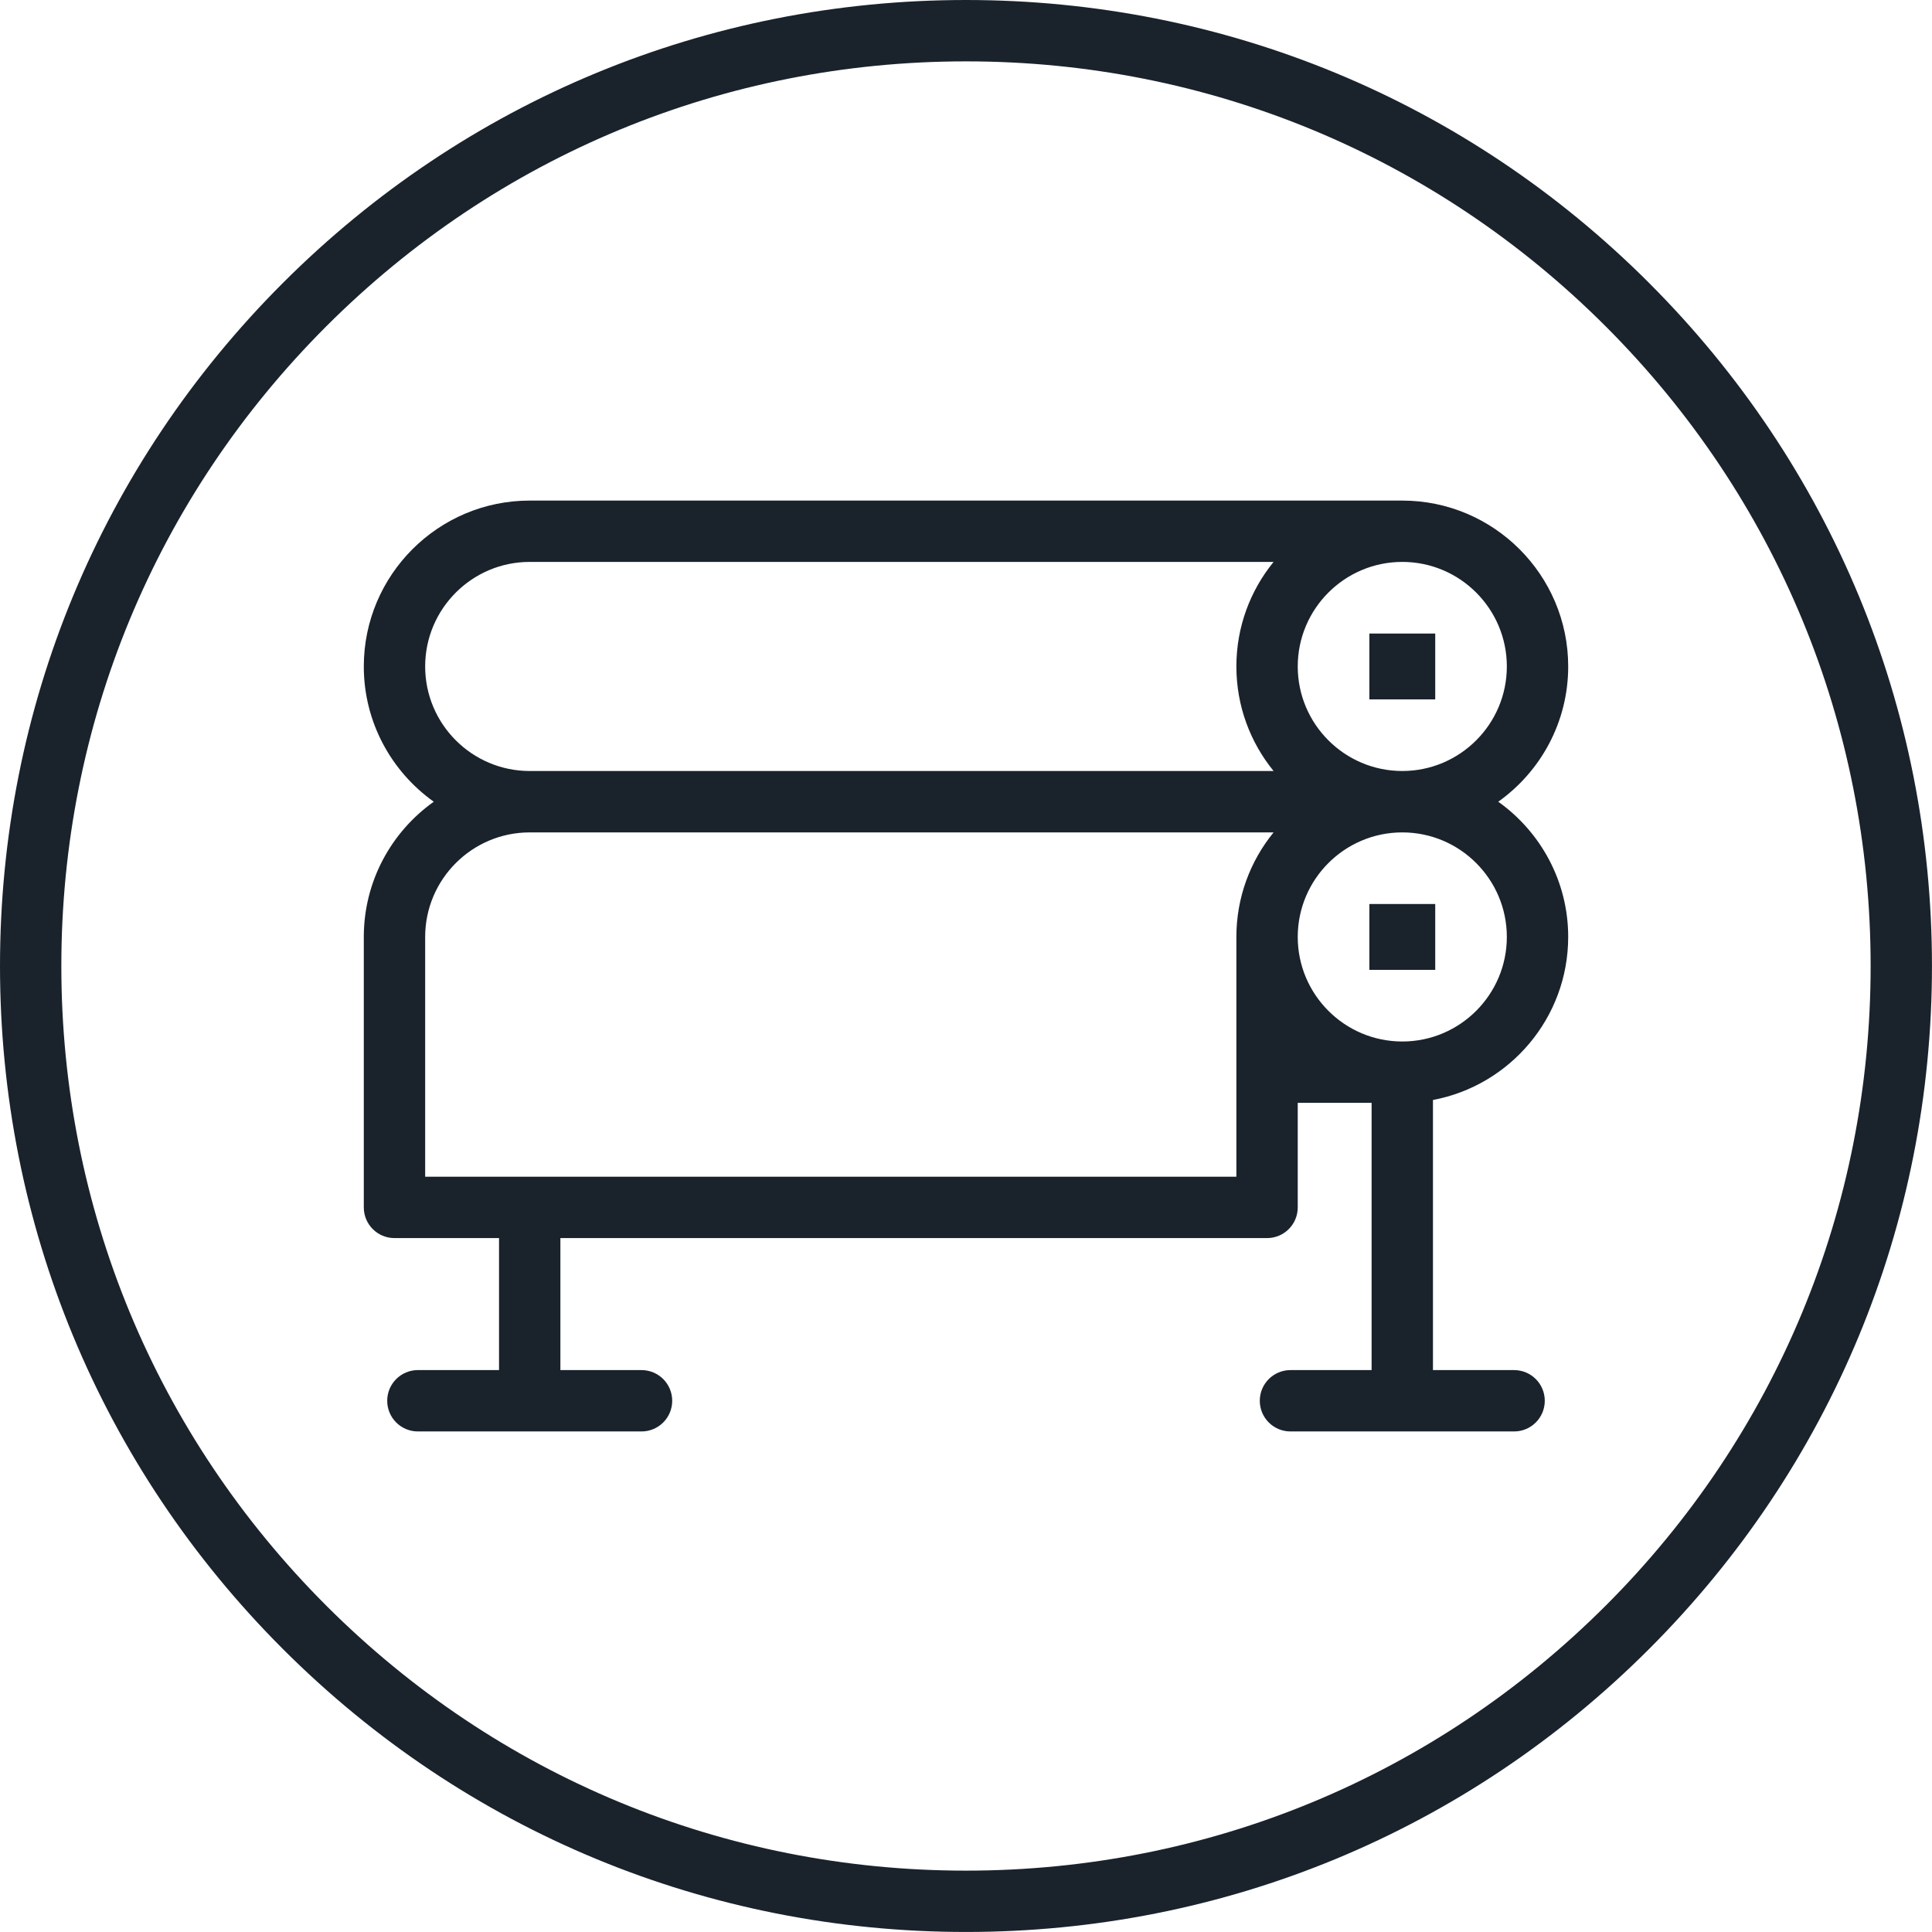
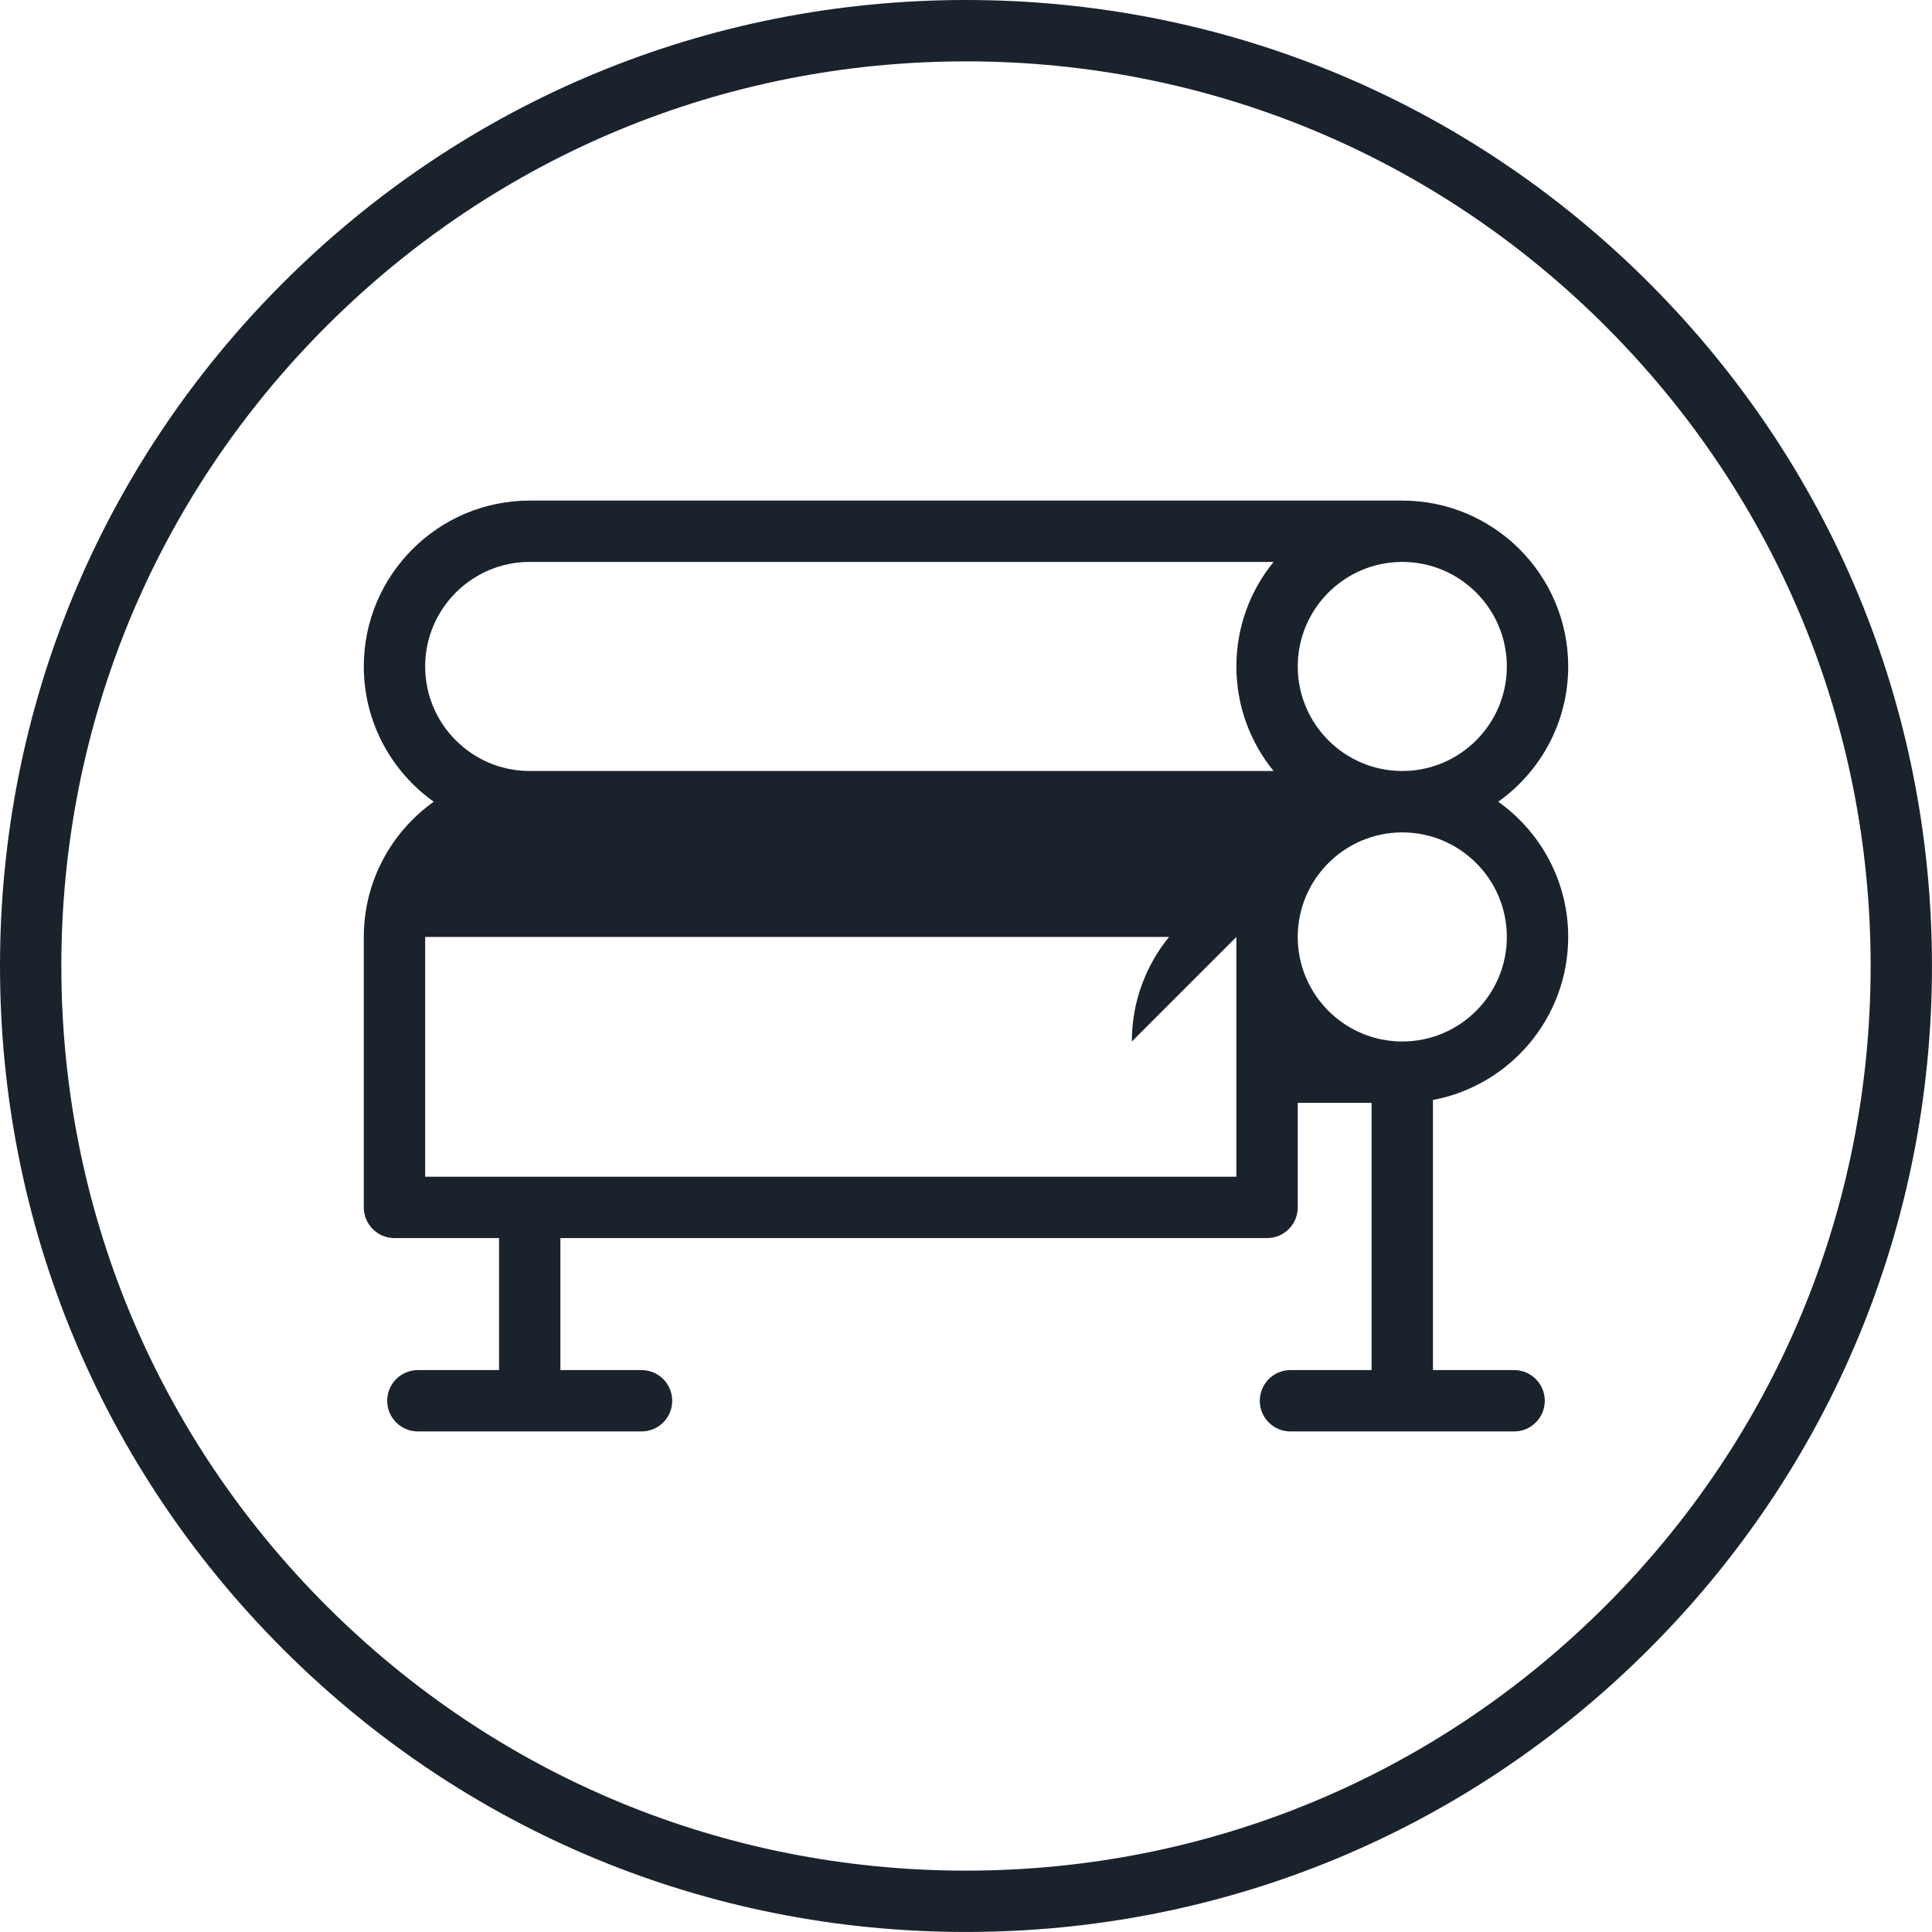
<svg xmlns="http://www.w3.org/2000/svg" id="Layer_2" viewBox="0 0 598.19 598.19">
  <defs>
    <style>.cls-1{fill:#1a232c;}</style>
  </defs>
  <g id="Layer_2-2">
    <path class="cls-1" d="M510.59,87.6C454.09,31.11,378.99,0,299.09,0S144.09,31.11,87.6,87.6C31.11,144.09,0,219.2,0,299.09s31.11,155,87.6,211.49c56.49,56.49,131.6,87.6,211.49,87.6s155-31.11,211.49-87.6c56.49-56.49,87.6-131.6,87.6-211.49s-31.11-155-87.6-211.49ZM497.15,497.15c-52.9,52.9-123.24,82.04-198.06,82.04s-145.15-29.13-198.06-82.04c-52.9-52.9-82.04-123.24-82.04-198.06s29.13-145.15,82.04-198.06S224.28,19,299.09,19s145.15,29.13,198.06,82.04c52.9,52.9,82.04,123.24,82.04,198.06s-29.13,145.15-82.04,198.06Z" />
-     <rect class="cls-1" x="423.99" y="196.16" width="20.39" height="20.39" />
-     <rect class="cls-1" x="423.99" y="279.9" width="20.39" height="20.39" />
-     <path class="cls-1" d="M485.55,290.1c0-17.26-8.57-32.55-21.66-41.87,13.1-9.32,21.66-24.61,21.66-41.87,0-28.33-23.04-51.37-51.37-51.37H164.01c-28.33,0-51.37,23.04-51.37,51.37,0,17.26,8.57,32.55,21.66,41.87-13.1,9.32-21.66,24.61-21.66,41.87v83.74c0,5.25,4.25,9.5,9.5,9.5h32.37v40.87h-25.12c-5.25,0-9.5,4.25-9.5,9.5s4.25,9.5,9.5,9.5h69.24c5.25,0,9.5-4.25,9.5-9.5s-4.25-9.5-9.5-9.5h-25.12v-40.87h218.8c5.25,0,9.5-4.25,9.5-9.5v-32.37h22.87v82.74h-25.12c-5.25,0-9.5,4.25-9.5,9.5s4.25,9.5,9.5,9.5h69.24c5.25,0,9.5-4.25,9.5-9.5s-4.25-9.5-9.5-9.5h-25.12v-83.63c23.8-4.47,41.87-25.4,41.87-50.48ZM382.81,290.1v74.24h-251.17v-74.24c0-17.85,14.52-32.37,32.37-32.37h230.32c-7.2,8.84-11.52,20.11-11.52,32.37ZM394.33,238.72h-230.32c-17.85,0-32.37-14.52-32.37-32.37s14.52-32.37,32.37-32.37h230.32c-7.2,8.84-11.52,20.11-11.52,32.37s4.32,23.53,11.52,32.37ZM434.18,173.98h0c17.85,0,32.37,14.52,32.37,32.37s-14.52,32.37-32.37,32.37-32.37-14.52-32.37-32.37,14.52-32.37,32.37-32.37ZM401.81,290.1c0-17.85,14.52-32.37,32.37-32.37h0c17.85,0,32.37,14.52,32.37,32.37s-14.52,32.37-32.37,32.37-32.37-14.52-32.37-32.37Z" />
+     <path class="cls-1" d="M485.55,290.1c0-17.26-8.57-32.55-21.66-41.87,13.1-9.32,21.66-24.61,21.66-41.87,0-28.33-23.04-51.37-51.37-51.37H164.01c-28.33,0-51.37,23.04-51.37,51.37,0,17.26,8.57,32.55,21.66,41.87-13.1,9.32-21.66,24.61-21.66,41.87v83.74c0,5.25,4.25,9.5,9.5,9.5h32.37v40.87h-25.12c-5.25,0-9.5,4.25-9.5,9.5s4.25,9.5,9.5,9.5h69.24c5.25,0,9.5-4.25,9.5-9.5s-4.25-9.5-9.5-9.5h-25.12v-40.87h218.8c5.25,0,9.5-4.25,9.5-9.5v-32.37h22.87v82.74h-25.12c-5.25,0-9.5,4.25-9.5,9.5s4.25,9.5,9.5,9.5h69.24c5.25,0,9.5-4.25,9.5-9.5s-4.25-9.5-9.5-9.5h-25.12v-83.63c23.8-4.47,41.87-25.4,41.87-50.48ZM382.81,290.1v74.24h-251.17v-74.24h230.32c-7.2,8.84-11.52,20.11-11.52,32.37ZM394.33,238.72h-230.32c-17.85,0-32.37-14.52-32.37-32.37s14.52-32.37,32.37-32.37h230.32c-7.2,8.84-11.52,20.11-11.52,32.37s4.32,23.53,11.52,32.37ZM434.18,173.98h0c17.85,0,32.37,14.52,32.37,32.37s-14.52,32.37-32.37,32.37-32.37-14.52-32.37-32.37,14.52-32.37,32.37-32.37ZM401.81,290.1c0-17.85,14.52-32.37,32.37-32.37h0c17.85,0,32.37,14.52,32.37,32.37s-14.52,32.37-32.37,32.37-32.37-14.52-32.37-32.37Z" />
  </g>
</svg>